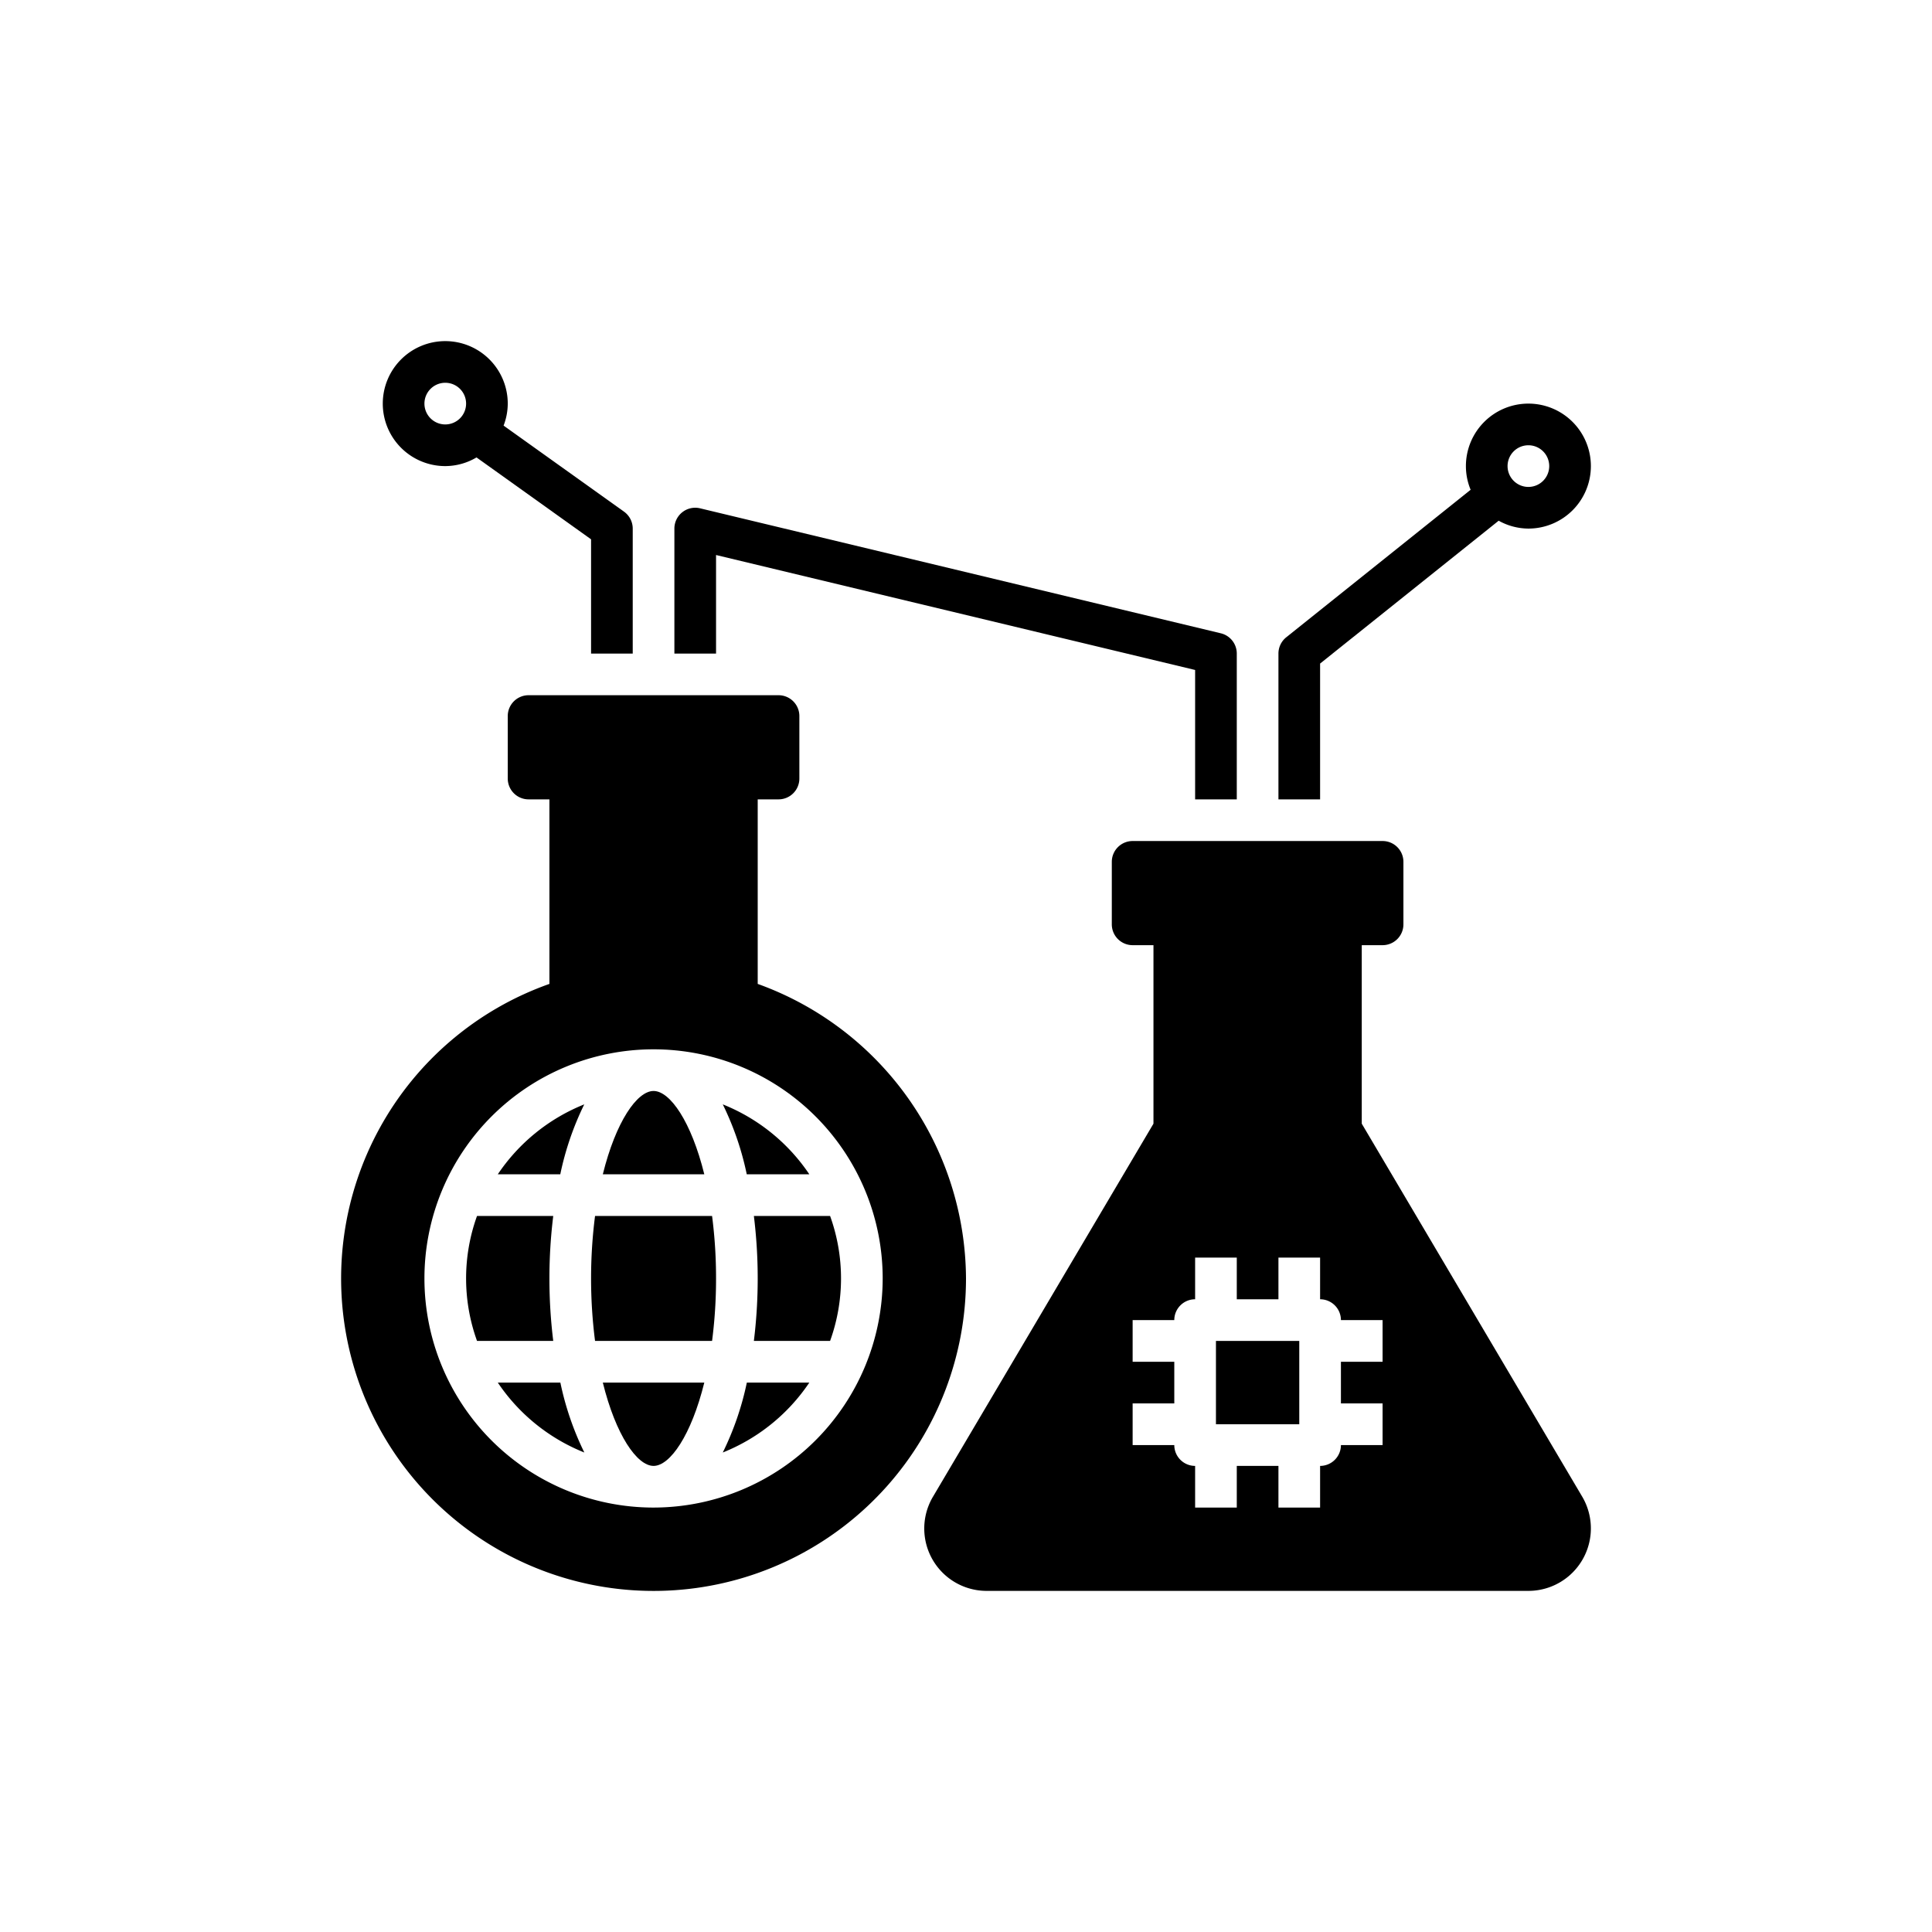
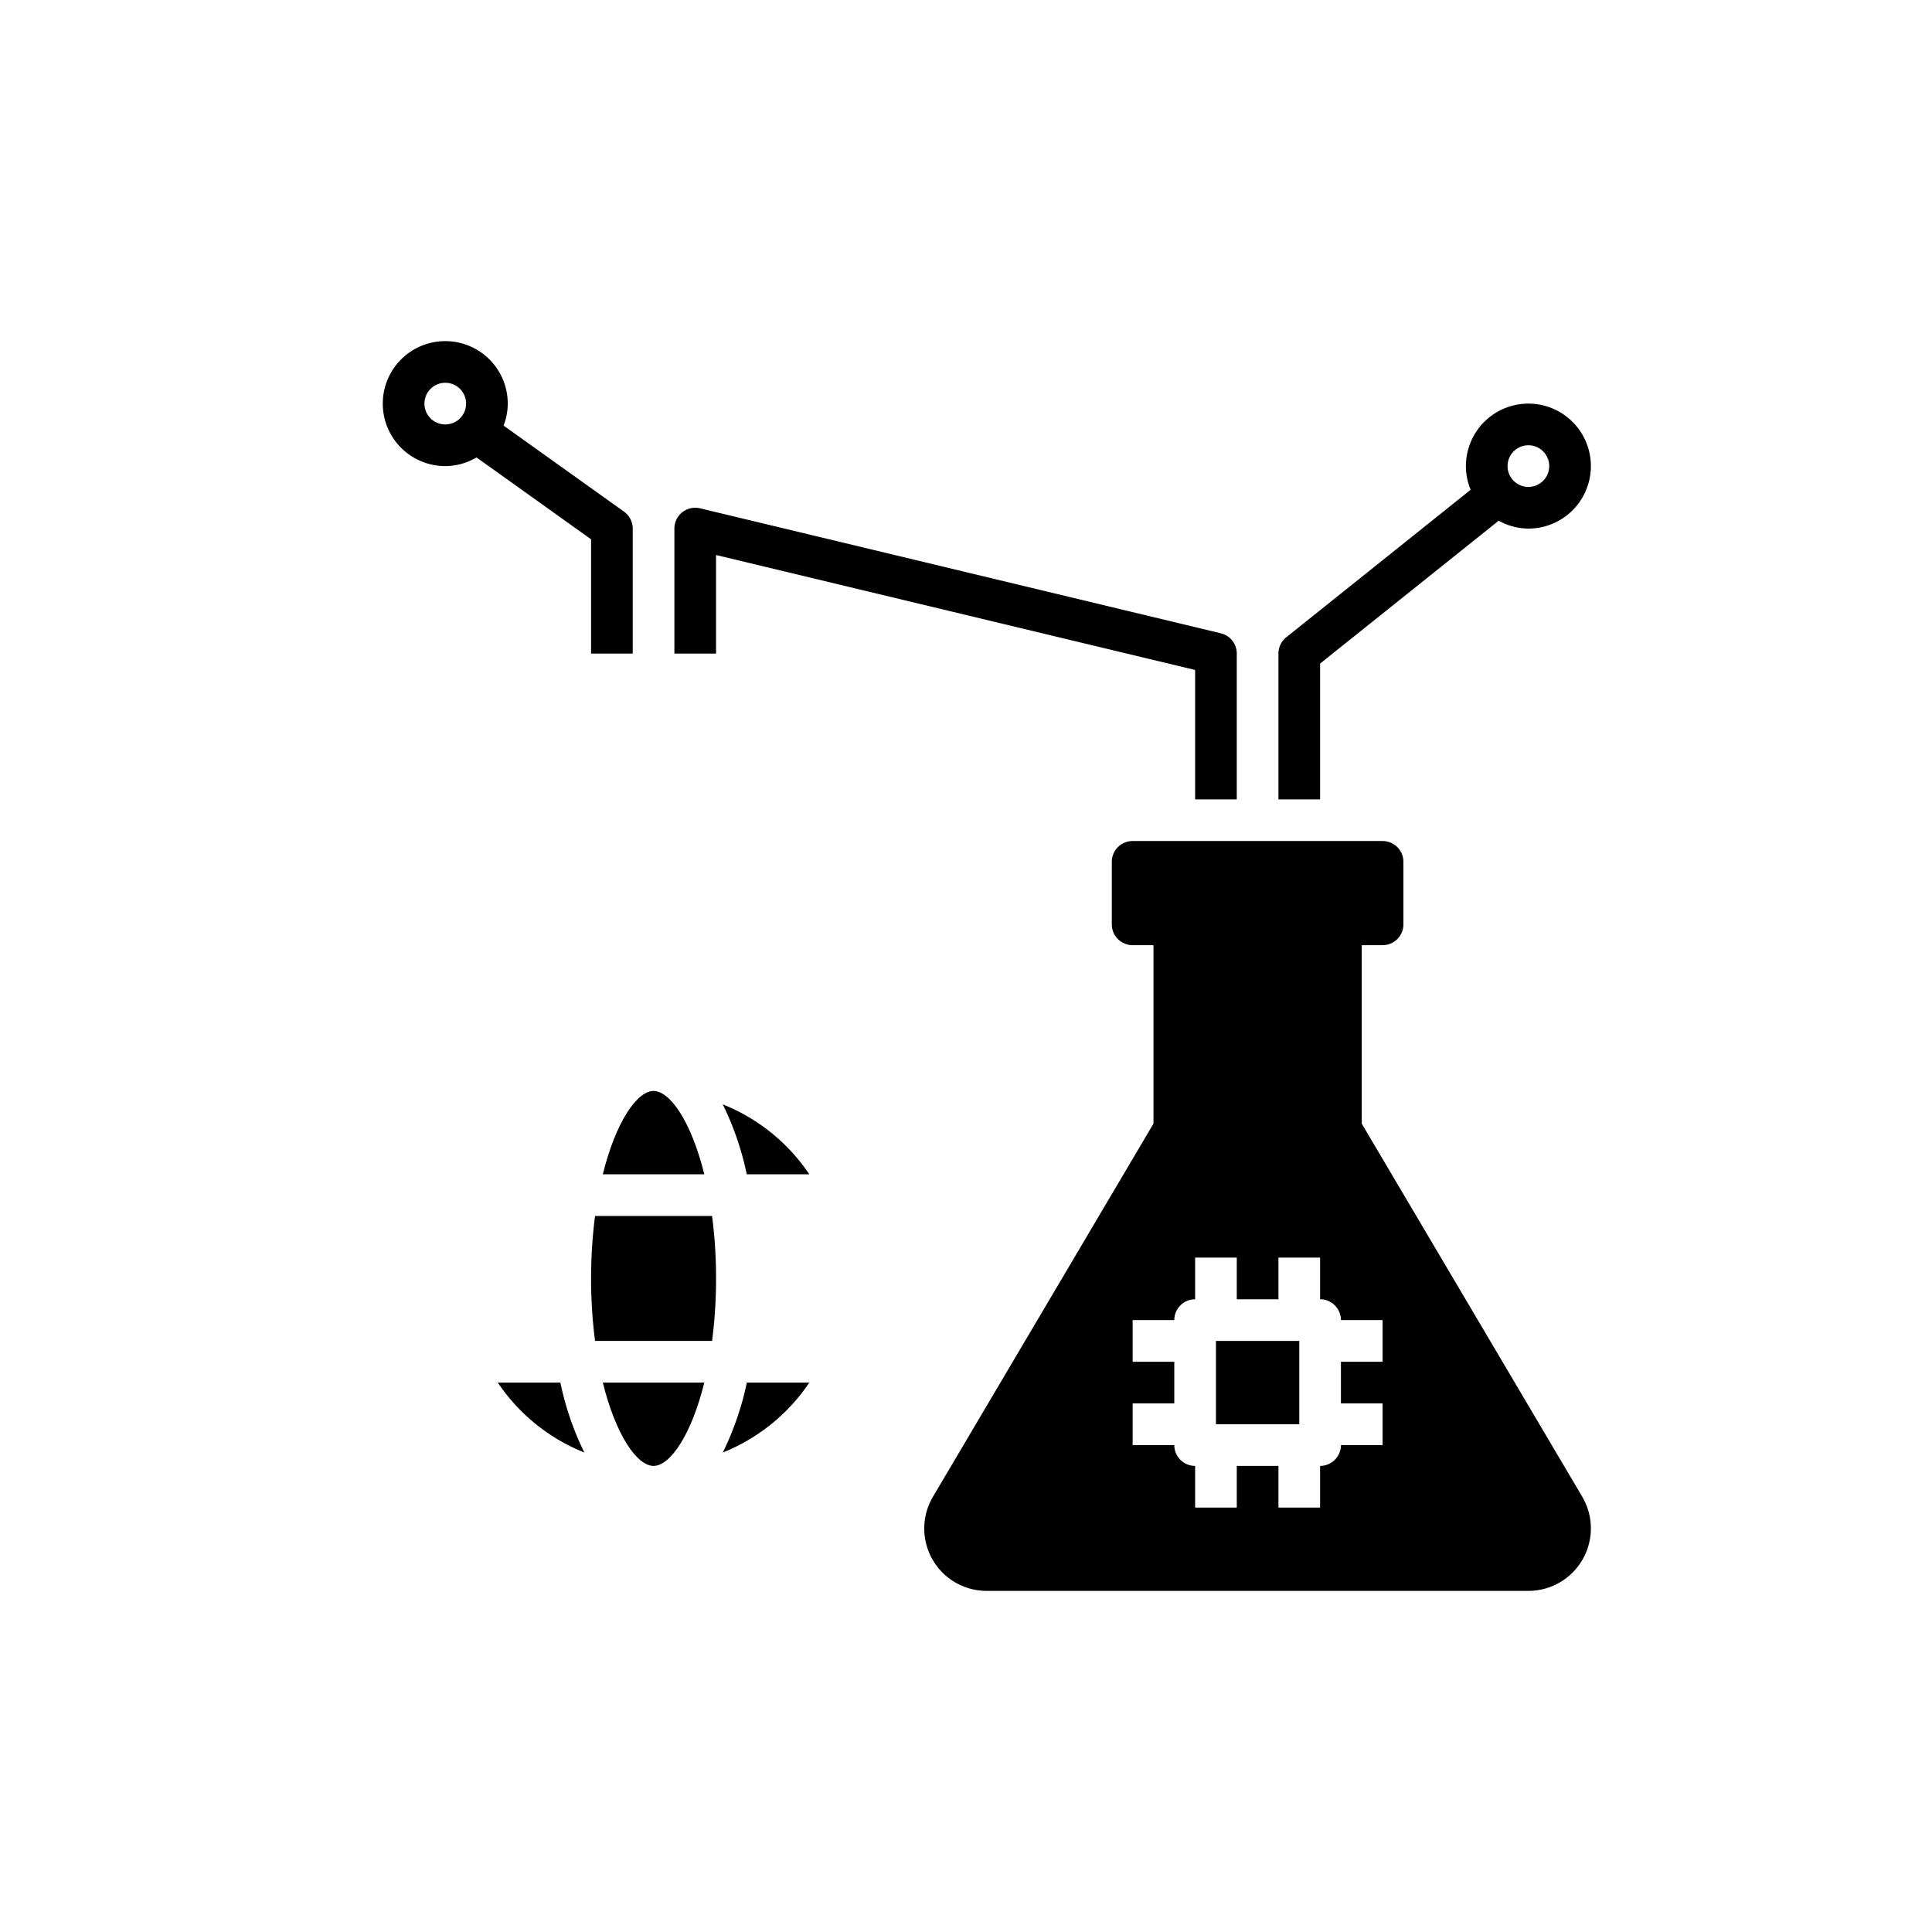
<svg xmlns="http://www.w3.org/2000/svg" width="100" height="100" viewBox="0 0 100 100">
  <g>
    <g transform="translate(50 50) scale(0.69 0.69) rotate(0) translate(-50 -50)" style="fill:#000000">
      <svg fill="#000000" viewBox="0 0 64 64" x="0px" y="0px">
-         <path d="M9.522,42h3a14.135,14.135,0,0,1,1.151-3.357A9.05,9.05,0,0,0,9.522,42Z" />
        <path d="M14.191,44a23.656,23.656,0,0,0,0,6h5.618A23.1,23.1,0,0,0,20,47a23.1,23.1,0,0,0-.191-3Z" />
        <path d="M17,56c.792,0,1.812-1.475,2.436-4H14.564C15.188,54.525,16.208,56,17,56Z" />
        <path d="M9.522,52a9.05,9.05,0,0,0,4.155,3.357A14.135,14.135,0,0,1,12.526,52Z" />
-         <path d="M12,47a24.555,24.555,0,0,1,.184-3H8.525a8.834,8.834,0,0,0,0,6h3.659A24.555,24.555,0,0,1,12,47Z" />
        <path d="M17,38c-.792,0-1.812,1.475-2.436,4h4.872C18.812,39.475,17.792,38,17,38Z" />
-         <path d="M22,32.86V24h1a1,1,0,0,0,1-1V20a1,1,0,0,0-1-1H11a1,1,0,0,0-1,1v3a1,1,0,0,0,1,1h1v8.86A15,15,0,1,0,32,47,15.106,15.106,0,0,0,22,32.86ZM17,58A11,11,0,1,1,28,47,11.013,11.013,0,0,1,17,58Z" />
-         <path d="M25.475,44H21.816A24.555,24.555,0,0,1,22,47a24.555,24.555,0,0,1-.184,3h3.659a8.834,8.834,0,0,0,0-6Z" />
        <path d="M20.323,55.357A9.05,9.05,0,0,0,24.478,52h-3A14.135,14.135,0,0,1,20.323,55.357Z" />
        <path d="M24.478,42a9.05,9.05,0,0,0-4.155-3.357A14.135,14.135,0,0,1,21.474,42Z" />
        <path d="M20,12.269l23,5.519V24h2V17a1,1,0,0,0-.767-.973l-25-6A1,1,0,0,0,18,11v6h2Z" />
        <path d="M49,17.48l8.573-6.858A2.963,2.963,0,0,0,59,11a3,3,0,1,0-3-3,2.969,2.969,0,0,0,.227,1.137l-8.852,7.082A1,1,0,0,0,47,17v7h2ZM59,7a1,1,0,1,1-1,1A1,1,0,0,1,59,7Z" />
        <path d="M7,8a2.963,2.963,0,0,0,1.5-.416L14,11.515V17h2V11a1,1,0,0,0-.419-.813L9.8,6.056A2.969,2.969,0,0,0,10,5,3,3,0,1,0,7,8ZM7,4A1,1,0,1,1,6,5,1,1,0,0,1,7,4Z" />
        <rect x="44" y="50" width="4" height="4" />
        <path d="M51,39.57V31h1a1,1,0,0,0,1-1V27a1,1,0,0,0-1-1H40a1,1,0,0,0-1,1v3a1,1,0,0,0,1,1h1v8.57l-10.58,17.9A2.994,2.994,0,0,0,33,62h25.99a3,3,0,0,0,2.59-4.53ZM52,51H50v2h2v2H50a1,1,0,0,1-1,1v2H47V56H45v2H43V56a1,1,0,0,1-1-1H40V53h2V51H40V49h2a1,1,0,0,1,1-1V46h2v2h2V46h2v2a1,1,0,0,1,1,1h2Z" />
      </svg>
    </g>
  </g>
</svg>